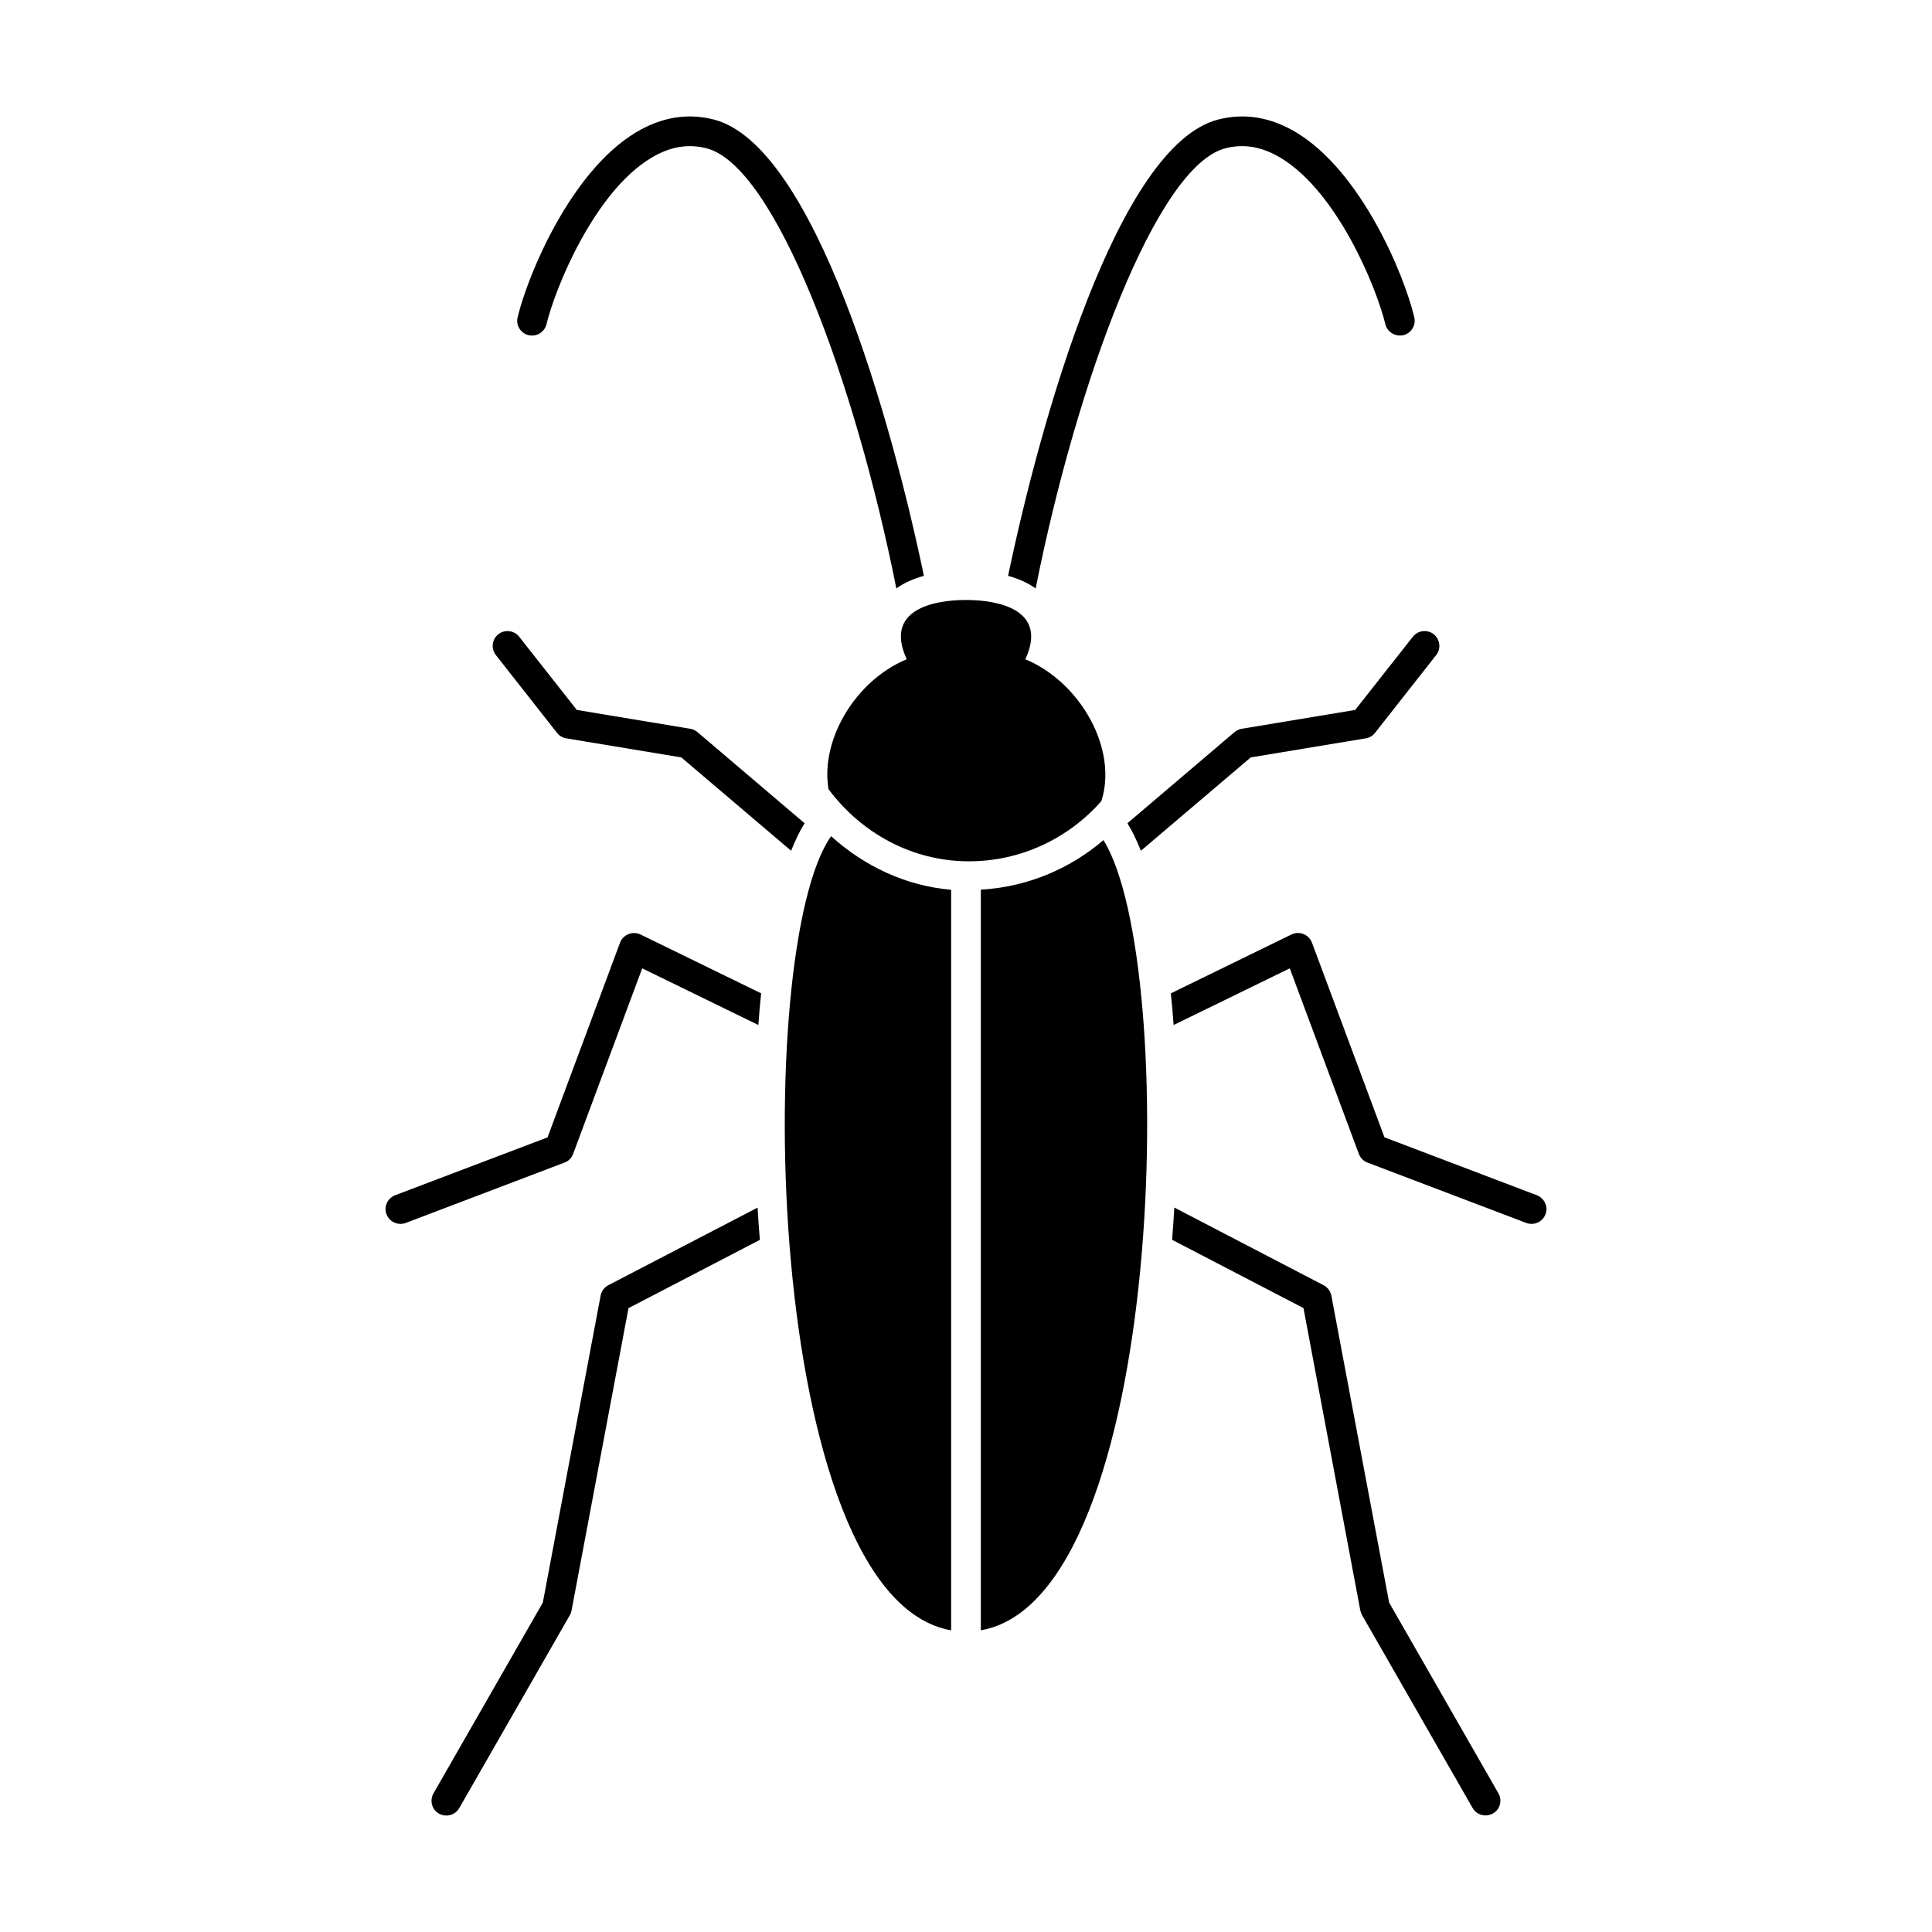
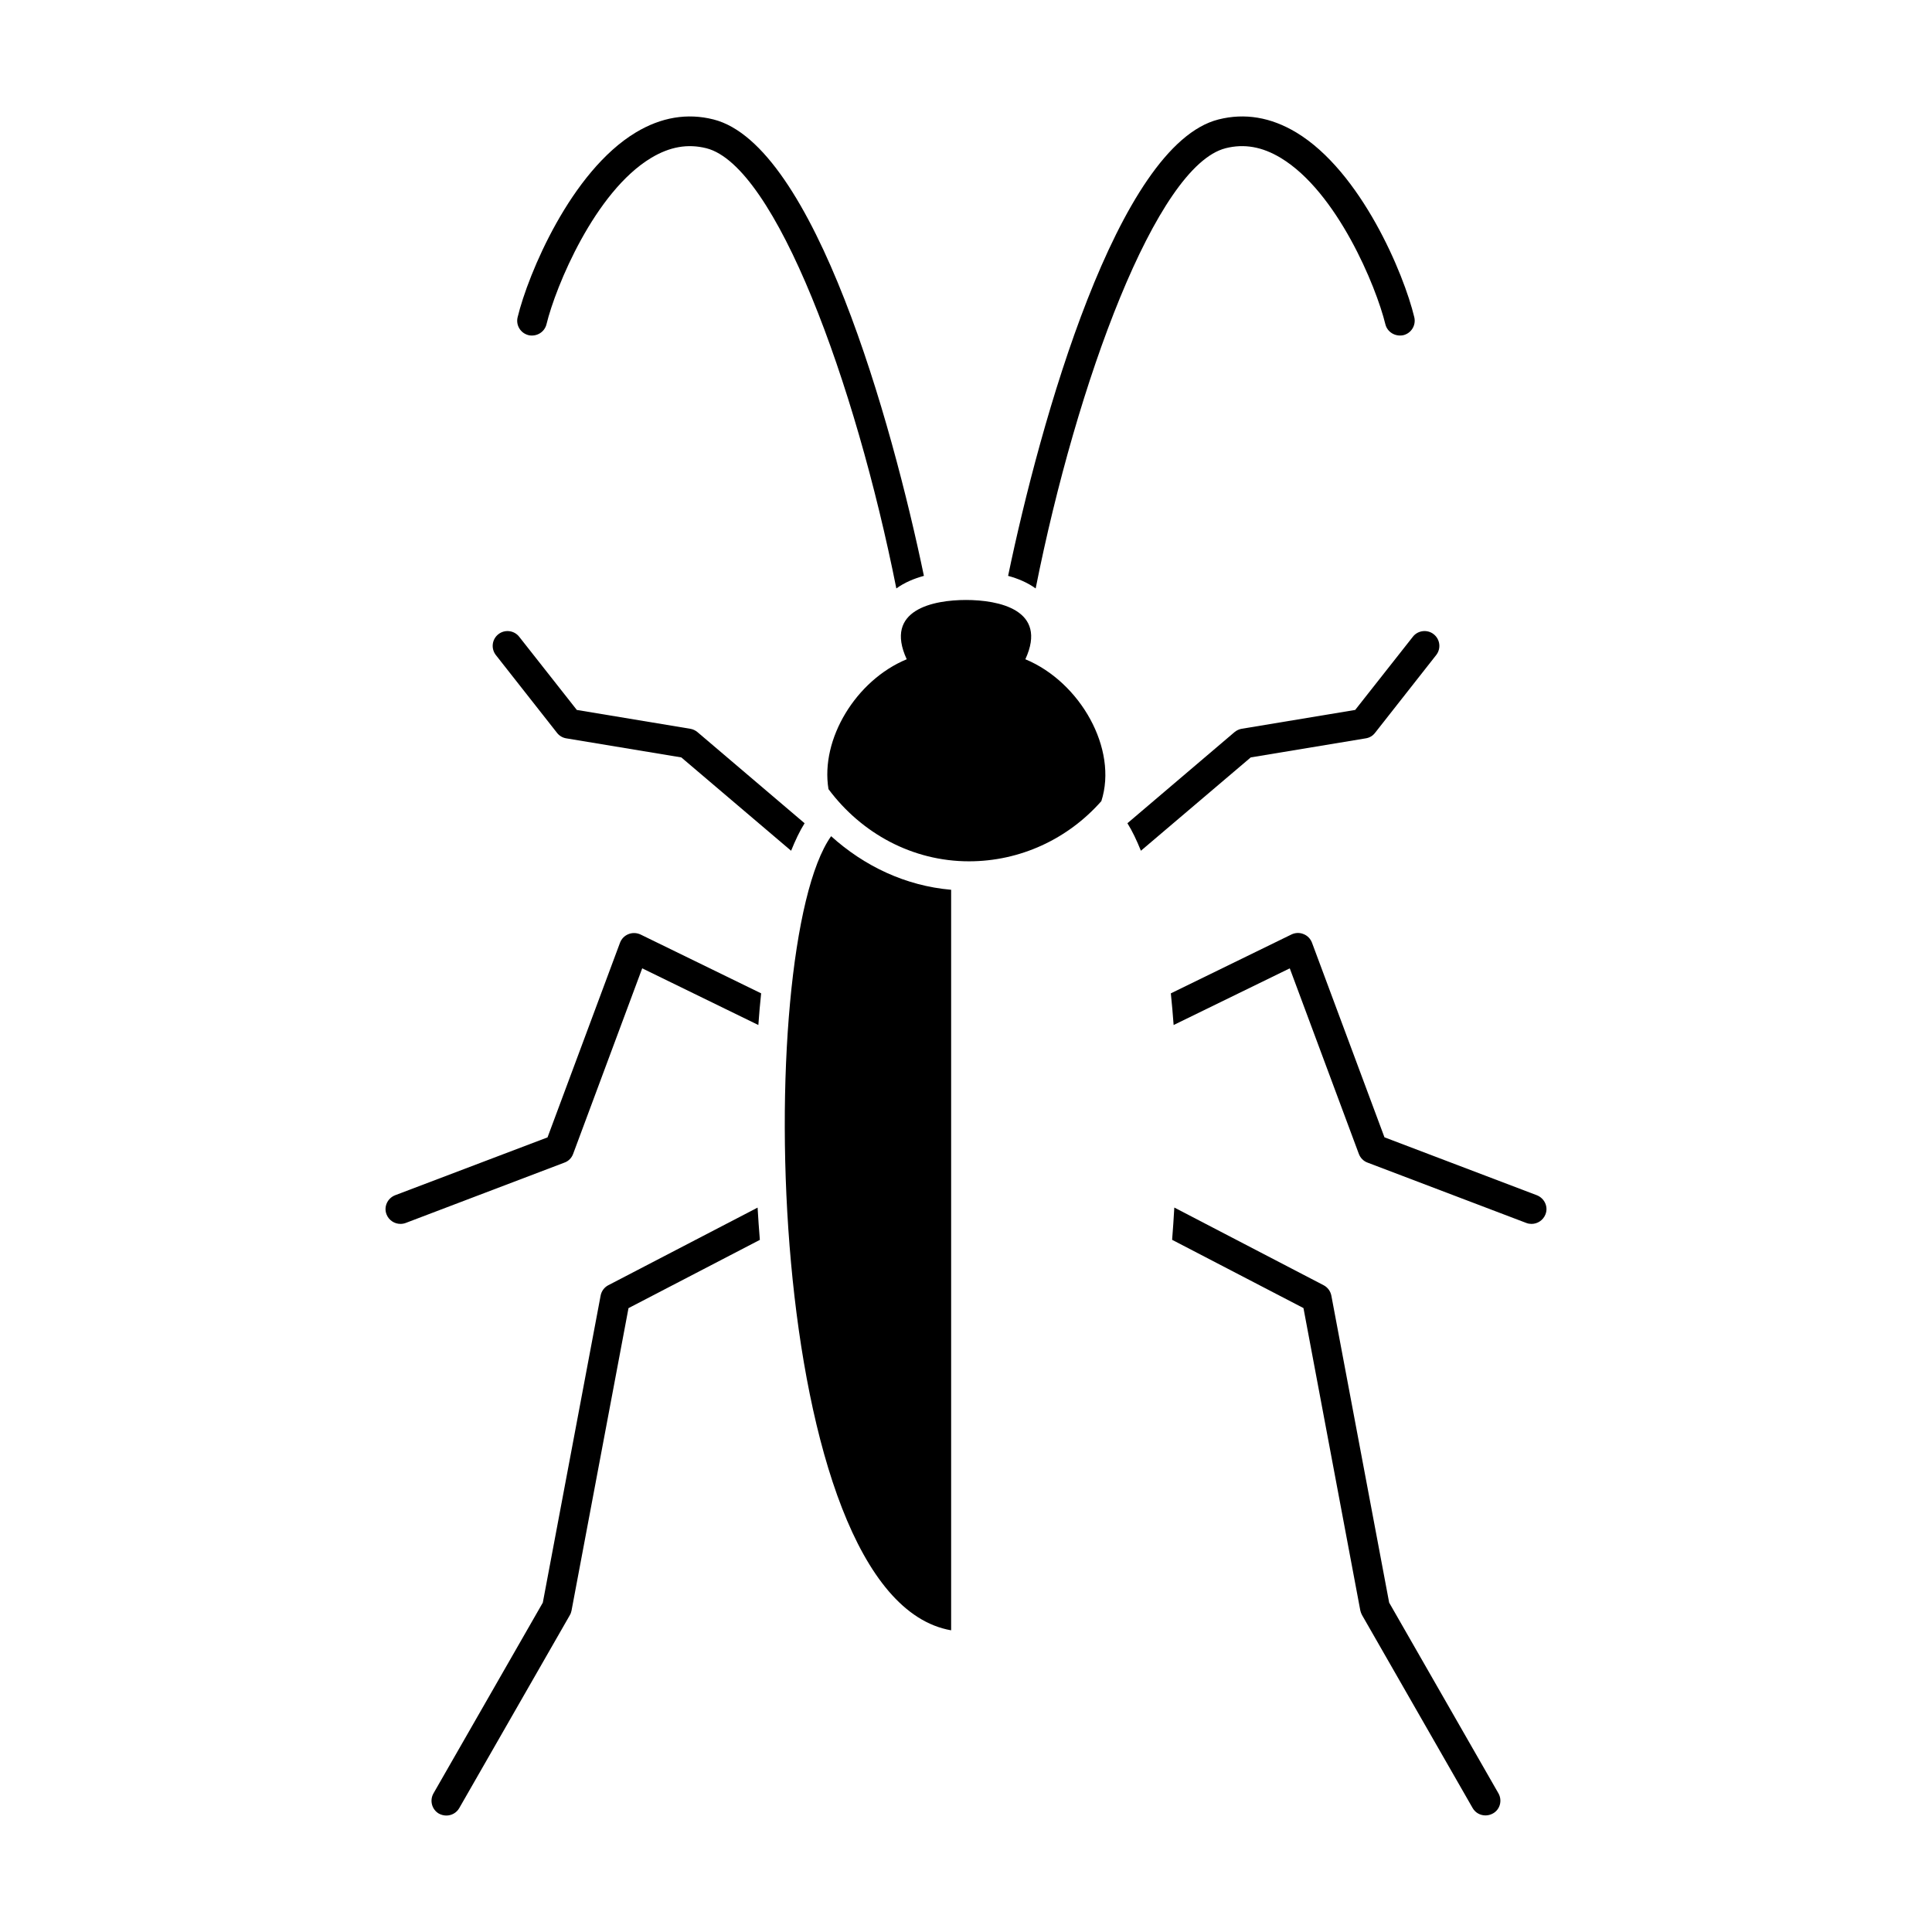
<svg xmlns="http://www.w3.org/2000/svg" fill="#000000" width="800px" height="800px" version="1.1" viewBox="144 144 512 512">
  <g>
    <path d="m415.73 318.71c6.078-13.176-7.195-15.711-15.727-15.711-8.535 0-21.805 2.519-15.711 15.711-13.445 5.559-22.922 21.16-20.734 34.418 8.77 11.762 22.293 19.129 37.234 19.129 13.508 0 26.168-5.856 35.078-15.949 4.453-13.824-5.609-31.582-20.141-37.598z" />
    <path d="m468.8 183.28c4.93-1.242 9.699-0.395 14.609 2.566 14.926 8.988 25.285 34.039 27.727 44.082 0.52 2.109 2.644 3.352 4.769 2.898 2.109-0.52 3.402-2.644 2.898-4.754-2.754-11.508-14.09-38.605-31.27-48.965-6.738-4.047-13.648-5.211-20.625-3.449-26.734 6.754-47.23 80.027-55.75 120.95 2.629 0.723 5.133 1.762 7.305 3.336 10.879-54.723 32.039-112.03 50.336-116.66z" />
    <path d="m503.14 332.14-30.07 4.992c-0.676 0.109-1.355 0.426-1.906 0.883l-28.387 24.152c1.309 2.078 2.473 4.566 3.574 7.289l29.109-24.734 30.496-5.055c0.992-0.156 1.844-0.676 2.441-1.449l16.199-20.609c1.355-1.715 1.055-4.188-0.645-5.527-1.668-1.34-4.203-1.055-5.527 0.66z" />
    <path d="m551.28 460.75-40.383-15.352-19.207-51.578c-0.395-1.039-1.195-1.875-2.25-2.281-1.023-0.426-2.188-0.379-3.195 0.109l-31.961 15.602c0.285 2.785 0.535 5.527 0.738 8.391l30.781-15.02 18.309 49.184c0.395 1.055 1.227 1.906 2.297 2.297l42.082 15.996c0.441 0.172 0.93 0.25 1.387 0.25 1.605 0 3.086-0.992 3.684-2.519 0.805-1.992-0.234-4.273-2.281-5.078z" />
    <path d="m512.14 568.71-15.32-81.367c-0.234-1.18-0.992-2.203-2.062-2.754l-39.551-20.578c-0.156 2.867-0.363 5.715-0.582 8.551l34.809 18.09 15.066 80.152c0.094 0.41 0.25 0.836 0.457 1.211l29.301 51.121c0.723 1.273 2.047 1.969 3.418 1.969 0.66 0 1.34-0.172 1.969-0.52 1.891-1.039 2.535-3.465 1.449-5.352z" />
    <path d="m284.07 232.83c2.125 0.457 4.234-0.789 4.754-2.898 2.441-10.043 12.801-35.094 27.727-44.082 4.93-2.961 9.668-3.809 14.641-2.566 18.293 4.629 39.453 61.938 50.348 116.66 2.172-1.574 4.676-2.613 7.305-3.336-8.516-40.918-29.016-114.19-55.75-120.95-6.957-1.762-13.887-0.598-20.609 3.449-17.188 10.355-28.523 37.453-31.309 48.961-0.52 2.109 0.77 4.234 2.894 4.754z" />
    <path d="m291.62 338.22c0.598 0.77 1.465 1.289 2.441 1.449l30.496 5.055 29.094 24.734c1.102-2.723 2.266-5.211 3.574-7.289l-28.387-24.152c-0.551-0.457-1.211-0.77-1.906-0.883l-30.07-4.992-15.273-19.398c-1.34-1.715-3.84-2-5.527-0.66-1.699 1.34-2 3.809-0.645 5.527z" />
    <path d="m310.54 391.56c-1.039 0.41-1.844 1.242-2.234 2.281l-19.207 51.578-40.398 15.336c-2.031 0.805-3.055 3.07-2.266 5.07 0.598 1.543 2.094 2.519 3.684 2.519 0.473 0 0.945-0.078 1.402-0.25l42.066-15.996c1.07-0.379 1.906-1.227 2.297-2.297l18.309-49.184 30.781 15.02c0.188-2.883 0.457-5.606 0.738-8.391l-31.977-15.602c-1.004-0.461-2.156-0.512-3.195-0.086z" />
    <path d="m305.22 484.59c-1.07 0.551-1.828 1.574-2.047 2.754l-15.32 81.367-28.969 50.539c-1.086 1.891-0.441 4.297 1.434 5.383 0.629 0.332 1.309 0.504 1.969 0.504 1.371 0 2.691-0.707 3.418-1.969l29.301-51.121c0.219-0.363 0.379-0.805 0.457-1.227l15.098-80.152 34.809-18.09c-0.219-2.832-0.441-5.684-0.598-8.551z" />
    <path d="m396.06 576.05v-196.25c-12.059-1.039-23.035-6.266-31.805-14.199-20.984 29.516-17.961 201.77 31.805 210.45z" />
-     <path d="m403.93 379.77v196.28c49.199-8.551 52.711-177.07 32.496-209.41-9.098 7.777-20.402 12.438-32.496 13.129z" />
  </g>
</svg>